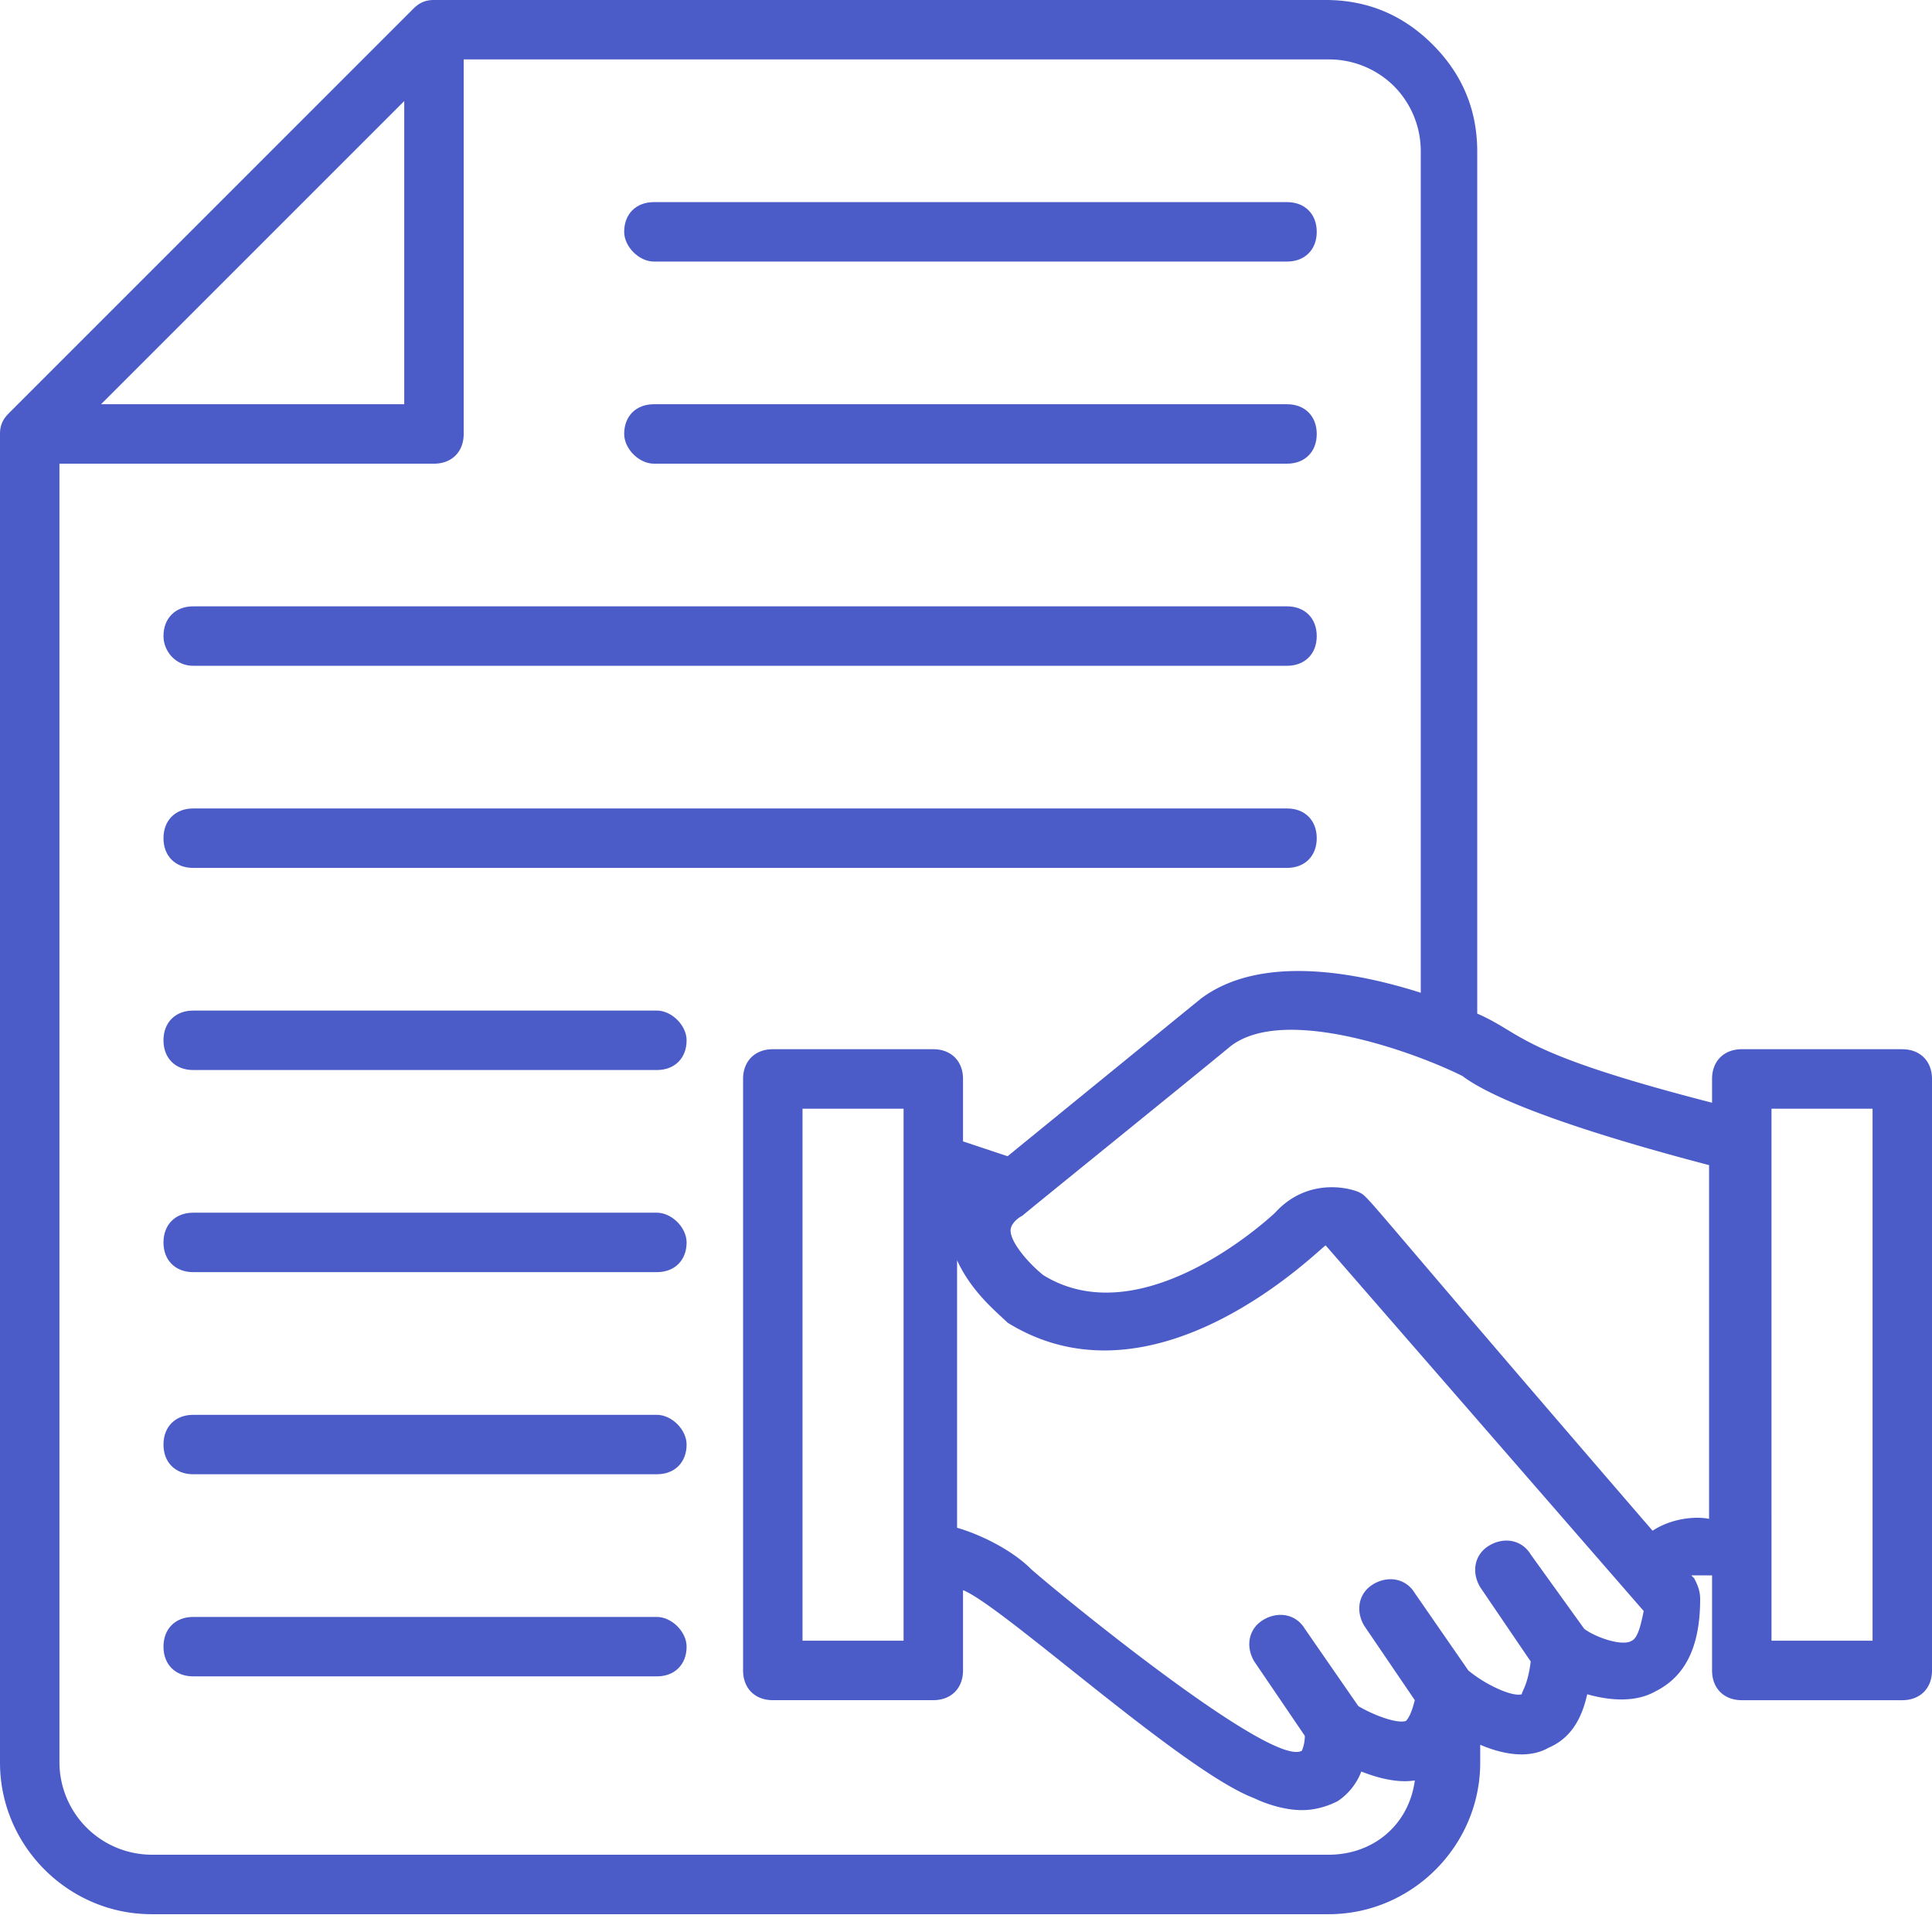
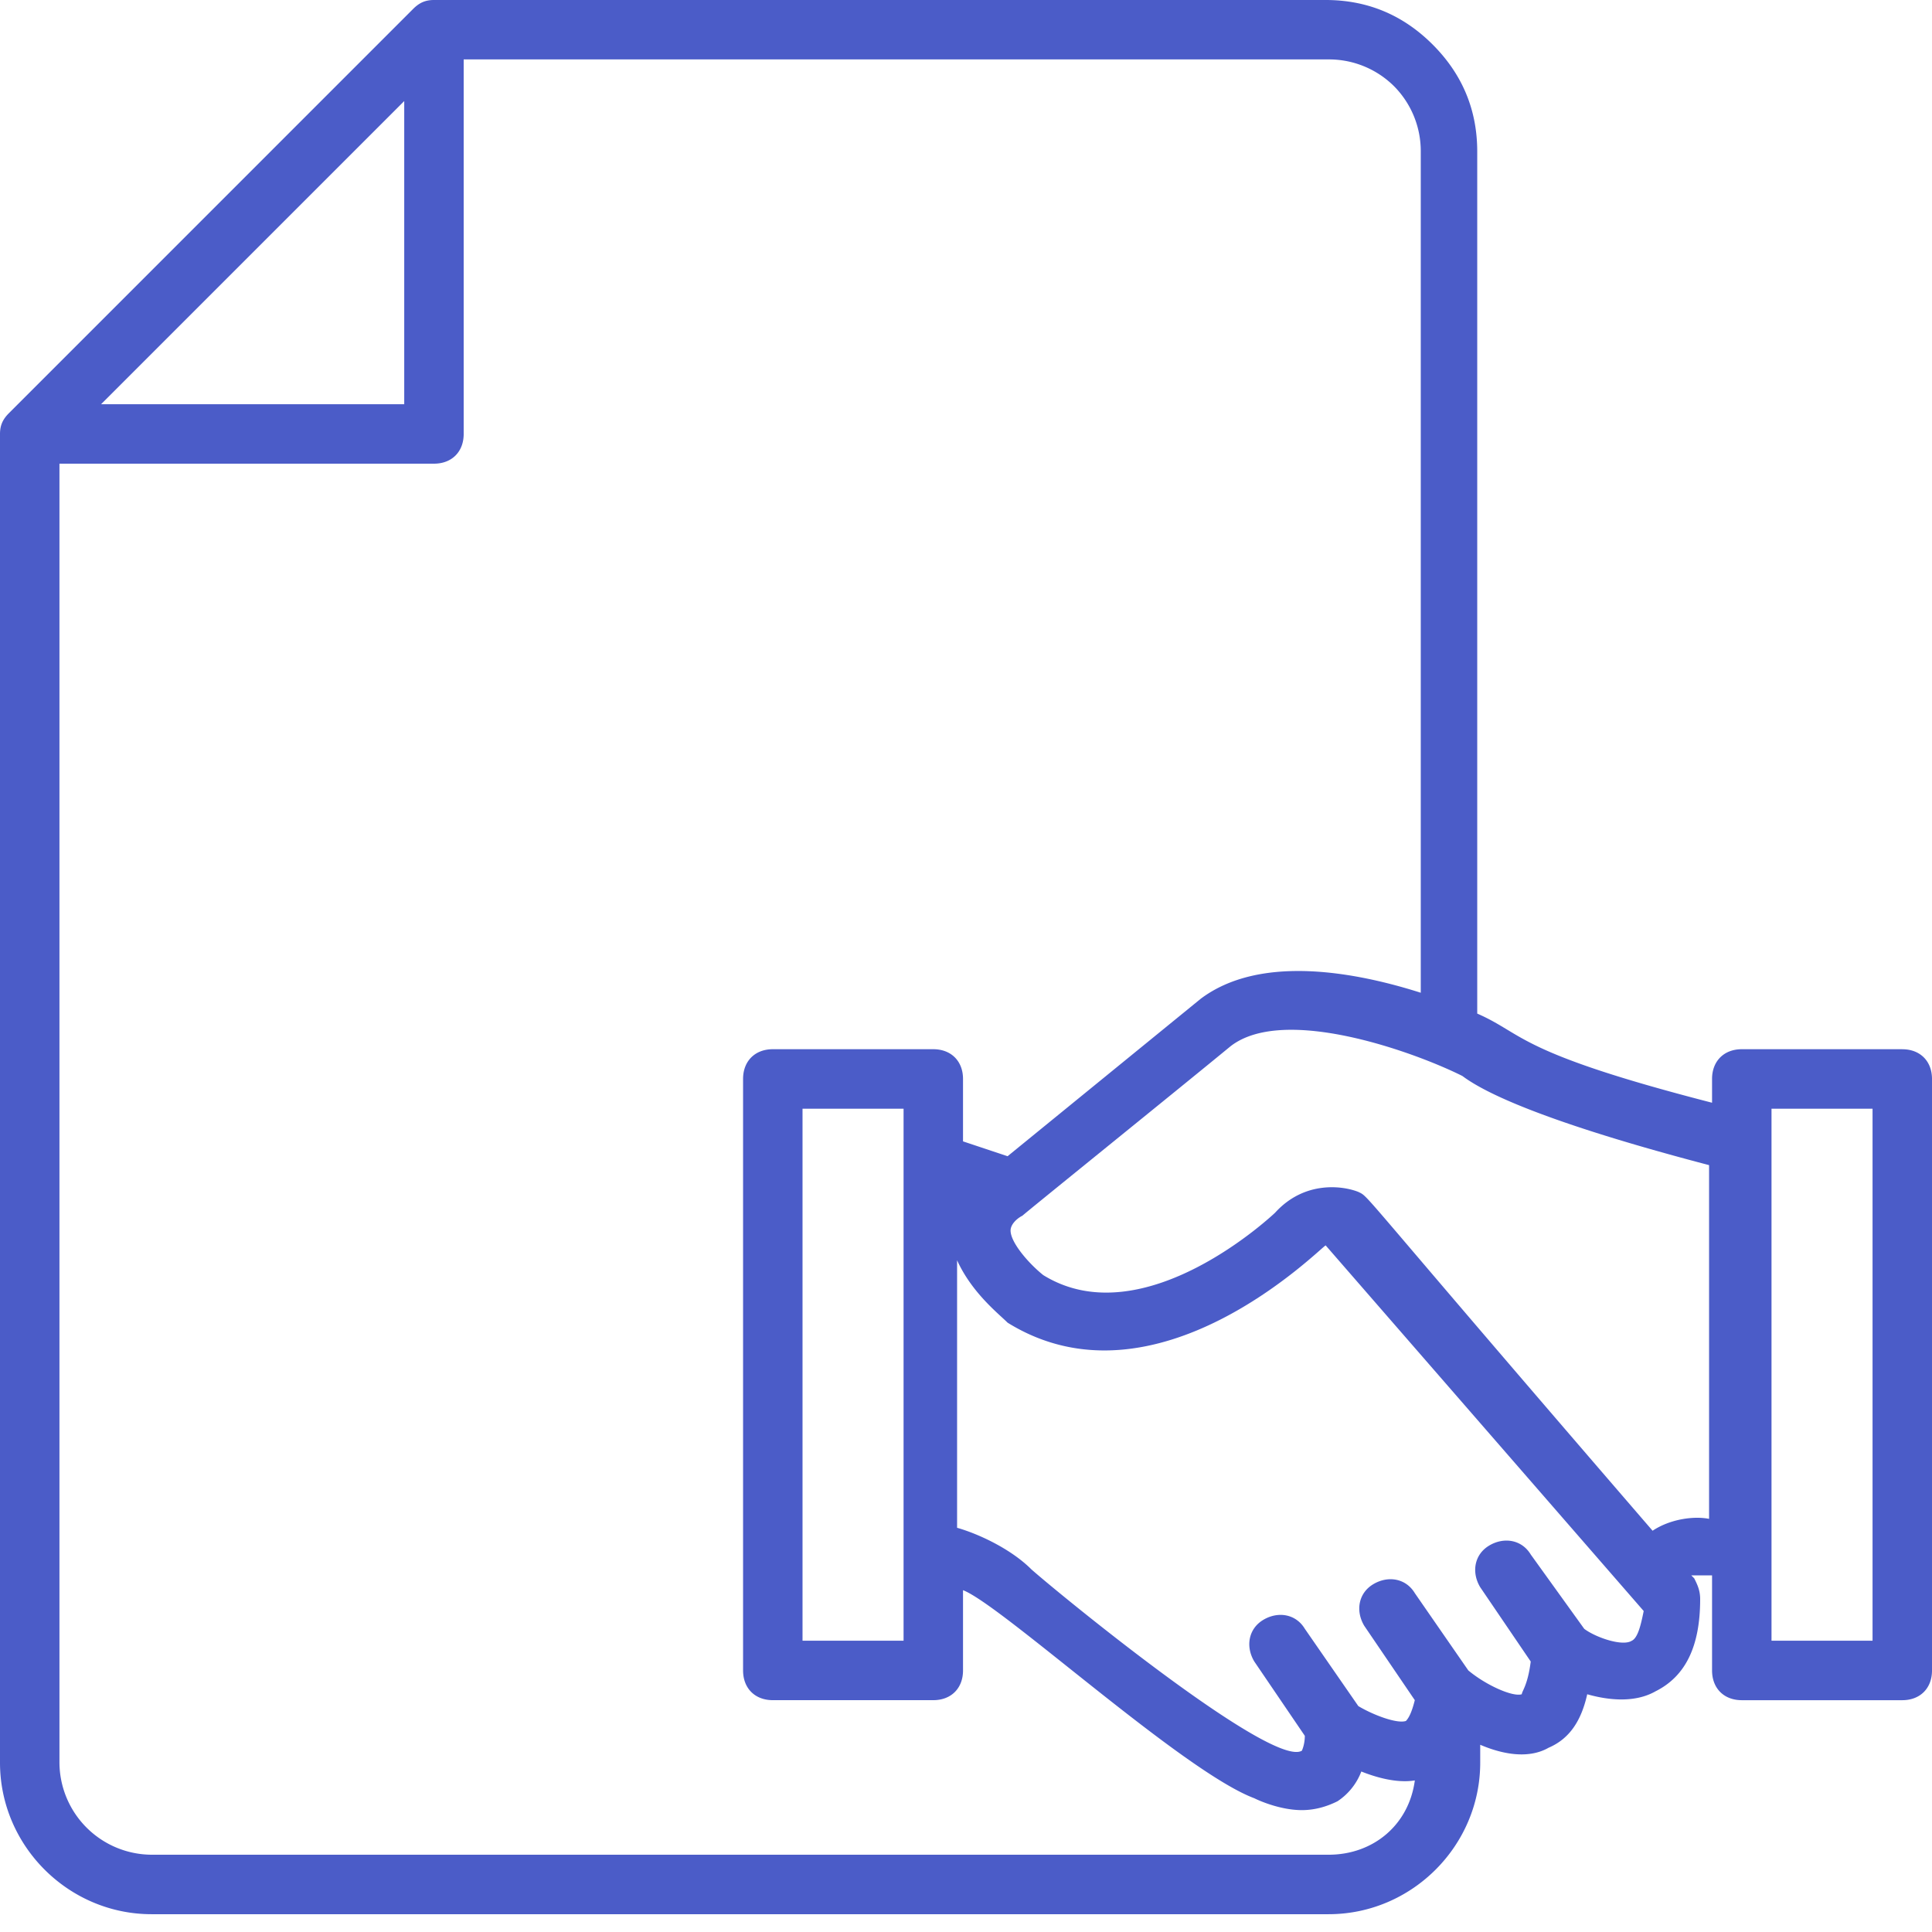
<svg xmlns="http://www.w3.org/2000/svg" width="70" height="70" viewBox="0 0 70 70">
  <g fill="#4B5CC8" fill-rule="nonzero">
    <path d="M68.923 38.015h-5.815c-.646 0-1.077.431-1.077 1.077v.862c-7.108-1.83-6.785-2.477-8.508-3.23V5.491c0-1.507-.538-2.8-1.615-3.877S49.538 0 48.03 0H15.723c-.323 0-.538.108-.754.323L.323 14.97c-.215.216-.323.431-.323.754v48.139c0 3.015 2.477 5.492 5.492 5.492h42.646c3.016 0 5.493-2.477 5.493-5.492v-.647c.754.323 1.723.539 2.477.108.754-.323 1.184-.97 1.4-1.938.754.215 1.723.323 2.477-.108 1.077-.539 1.615-1.615 1.615-3.339 0-.323-.108-.538-.215-.753l-.108-.108h.754v3.446c0 .646.43 1.077 1.077 1.077h5.815c.646 0 1.077-.43 1.077-1.077v-21.43c0-.647-.43-1.078-1.077-1.078zM14.646 3.662v10.984H3.662L14.646 3.662zM48.138 67.2H5.492a3.355 3.355 0 0 1-3.338-3.338V16.8h13.57c.645 0 1.076-.43 1.076-1.077V2.153h31.338a3.34 3.34 0 0 1 2.37.97 3.34 3.34 0 0 1 .969 2.37v30.476c-2.37-.754-5.815-1.4-7.97.216l-7 5.707-1.615-.538v-2.262c0-.646-.43-1.077-1.077-1.077H28c-.646 0-1.077.431-1.077 1.077v21.431c0 .646.43 1.077 1.077 1.077h5.815c.647 0 1.077-.43 1.077-1.077v-2.908c1.4.539 7.97 6.57 10.554 7.539.216.108.97.43 1.723.43.431 0 .862-.107 1.293-.322a2.25 2.25 0 0 0 .861-1.077c.539.215 1.292.43 1.939.323-.216 1.615-1.508 2.692-3.124 2.692zm-15.4-7.754h-3.661V40.17h3.661v19.277zm26.385 0c-.323.216-1.292-.108-1.723-.43l-1.938-2.693c-.324-.538-.97-.646-1.508-.323-.539.323-.646.97-.323 1.508l1.83 2.692c-.107.862-.323 1.077-.323 1.185-.323.107-1.292-.323-1.938-.862l-1.938-2.8c-.324-.538-.97-.646-1.508-.323-.539.323-.646.97-.323 1.508l1.83 2.692c-.107.43-.215.646-.323.754-.323.108-1.184-.216-1.723-.539l-1.938-2.8c-.323-.538-.97-.646-1.508-.323s-.646.97-.323 1.508l1.83 2.692c0 .323-.107.539-.107.539-1.077.646-8.83-5.708-9.8-6.57-.754-.753-1.938-1.292-2.692-1.507v-9.692c.538 1.184 1.508 1.938 1.83 2.261 5.385 3.339 11.308-2.692 11.524-2.8L59.554 58.37c-.108.539-.216.97-.43 1.077zm.754-3.984C49 42.862 49.647 43.4 49.215 43.185c-.538-.216-1.938-.431-3.015.753 0 0-4.738 4.524-8.4 2.262-.538-.43-1.185-1.185-1.185-1.615 0-.216.216-.431.431-.539.108-.108 5.708-4.63 7.539-6.138 1.938-1.508 6.677.215 8.4 1.077 1.723 1.292 6.892 2.692 8.938 3.23v12.816c-.538-.108-1.4 0-2.046.43zm7.97 3.984h-3.662V40.17h3.661v19.277z" />
-     <path d="M23.692 9.477h22.939c.646 0 1.077-.43 1.077-1.077 0-.646-.431-1.077-1.077-1.077H23.692c-.646 0-1.077.43-1.077 1.077 0 .538.539 1.077 1.077 1.077zM23.692 16.8h22.939c.646 0 1.077-.43 1.077-1.077 0-.646-.431-1.077-1.077-1.077H23.692c-.646 0-1.077.43-1.077 1.077 0 .539.539 1.077 1.077 1.077zM7 24.123h39.63c.647 0 1.078-.43 1.078-1.077 0-.646-.431-1.077-1.077-1.077H7c-.646 0-1.077.431-1.077 1.077 0 .539.43 1.077 1.077 1.077zM7 31.446h39.63c.647 0 1.078-.43 1.078-1.077 0-.646-.431-1.077-1.077-1.077H7c-.646 0-1.077.431-1.077 1.077 0 .646.43 1.077 1.077 1.077zM23.8 36.615H7c-.646 0-1.077.431-1.077 1.077 0 .646.43 1.077 1.077 1.077h16.8c.646 0 1.077-.43 1.077-1.077 0-.538-.539-1.077-1.077-1.077zM23.8 43.938H7c-.646 0-1.077.431-1.077 1.077 0 .647.43 1.077 1.077 1.077h16.8c.646 0 1.077-.43 1.077-1.077 0-.538-.539-1.077-1.077-1.077zM23.8 51.262H7c-.646 0-1.077.43-1.077 1.076 0 .647.43 1.077 1.077 1.077h16.8c.646 0 1.077-.43 1.077-1.077 0-.538-.539-1.076-1.077-1.076zM23.8 58.585H7c-.646 0-1.077.43-1.077 1.077 0 .646.43 1.076 1.077 1.076h16.8c.646 0 1.077-.43 1.077-1.076 0-.539-.539-1.077-1.077-1.077z" />
  </g>
</svg>